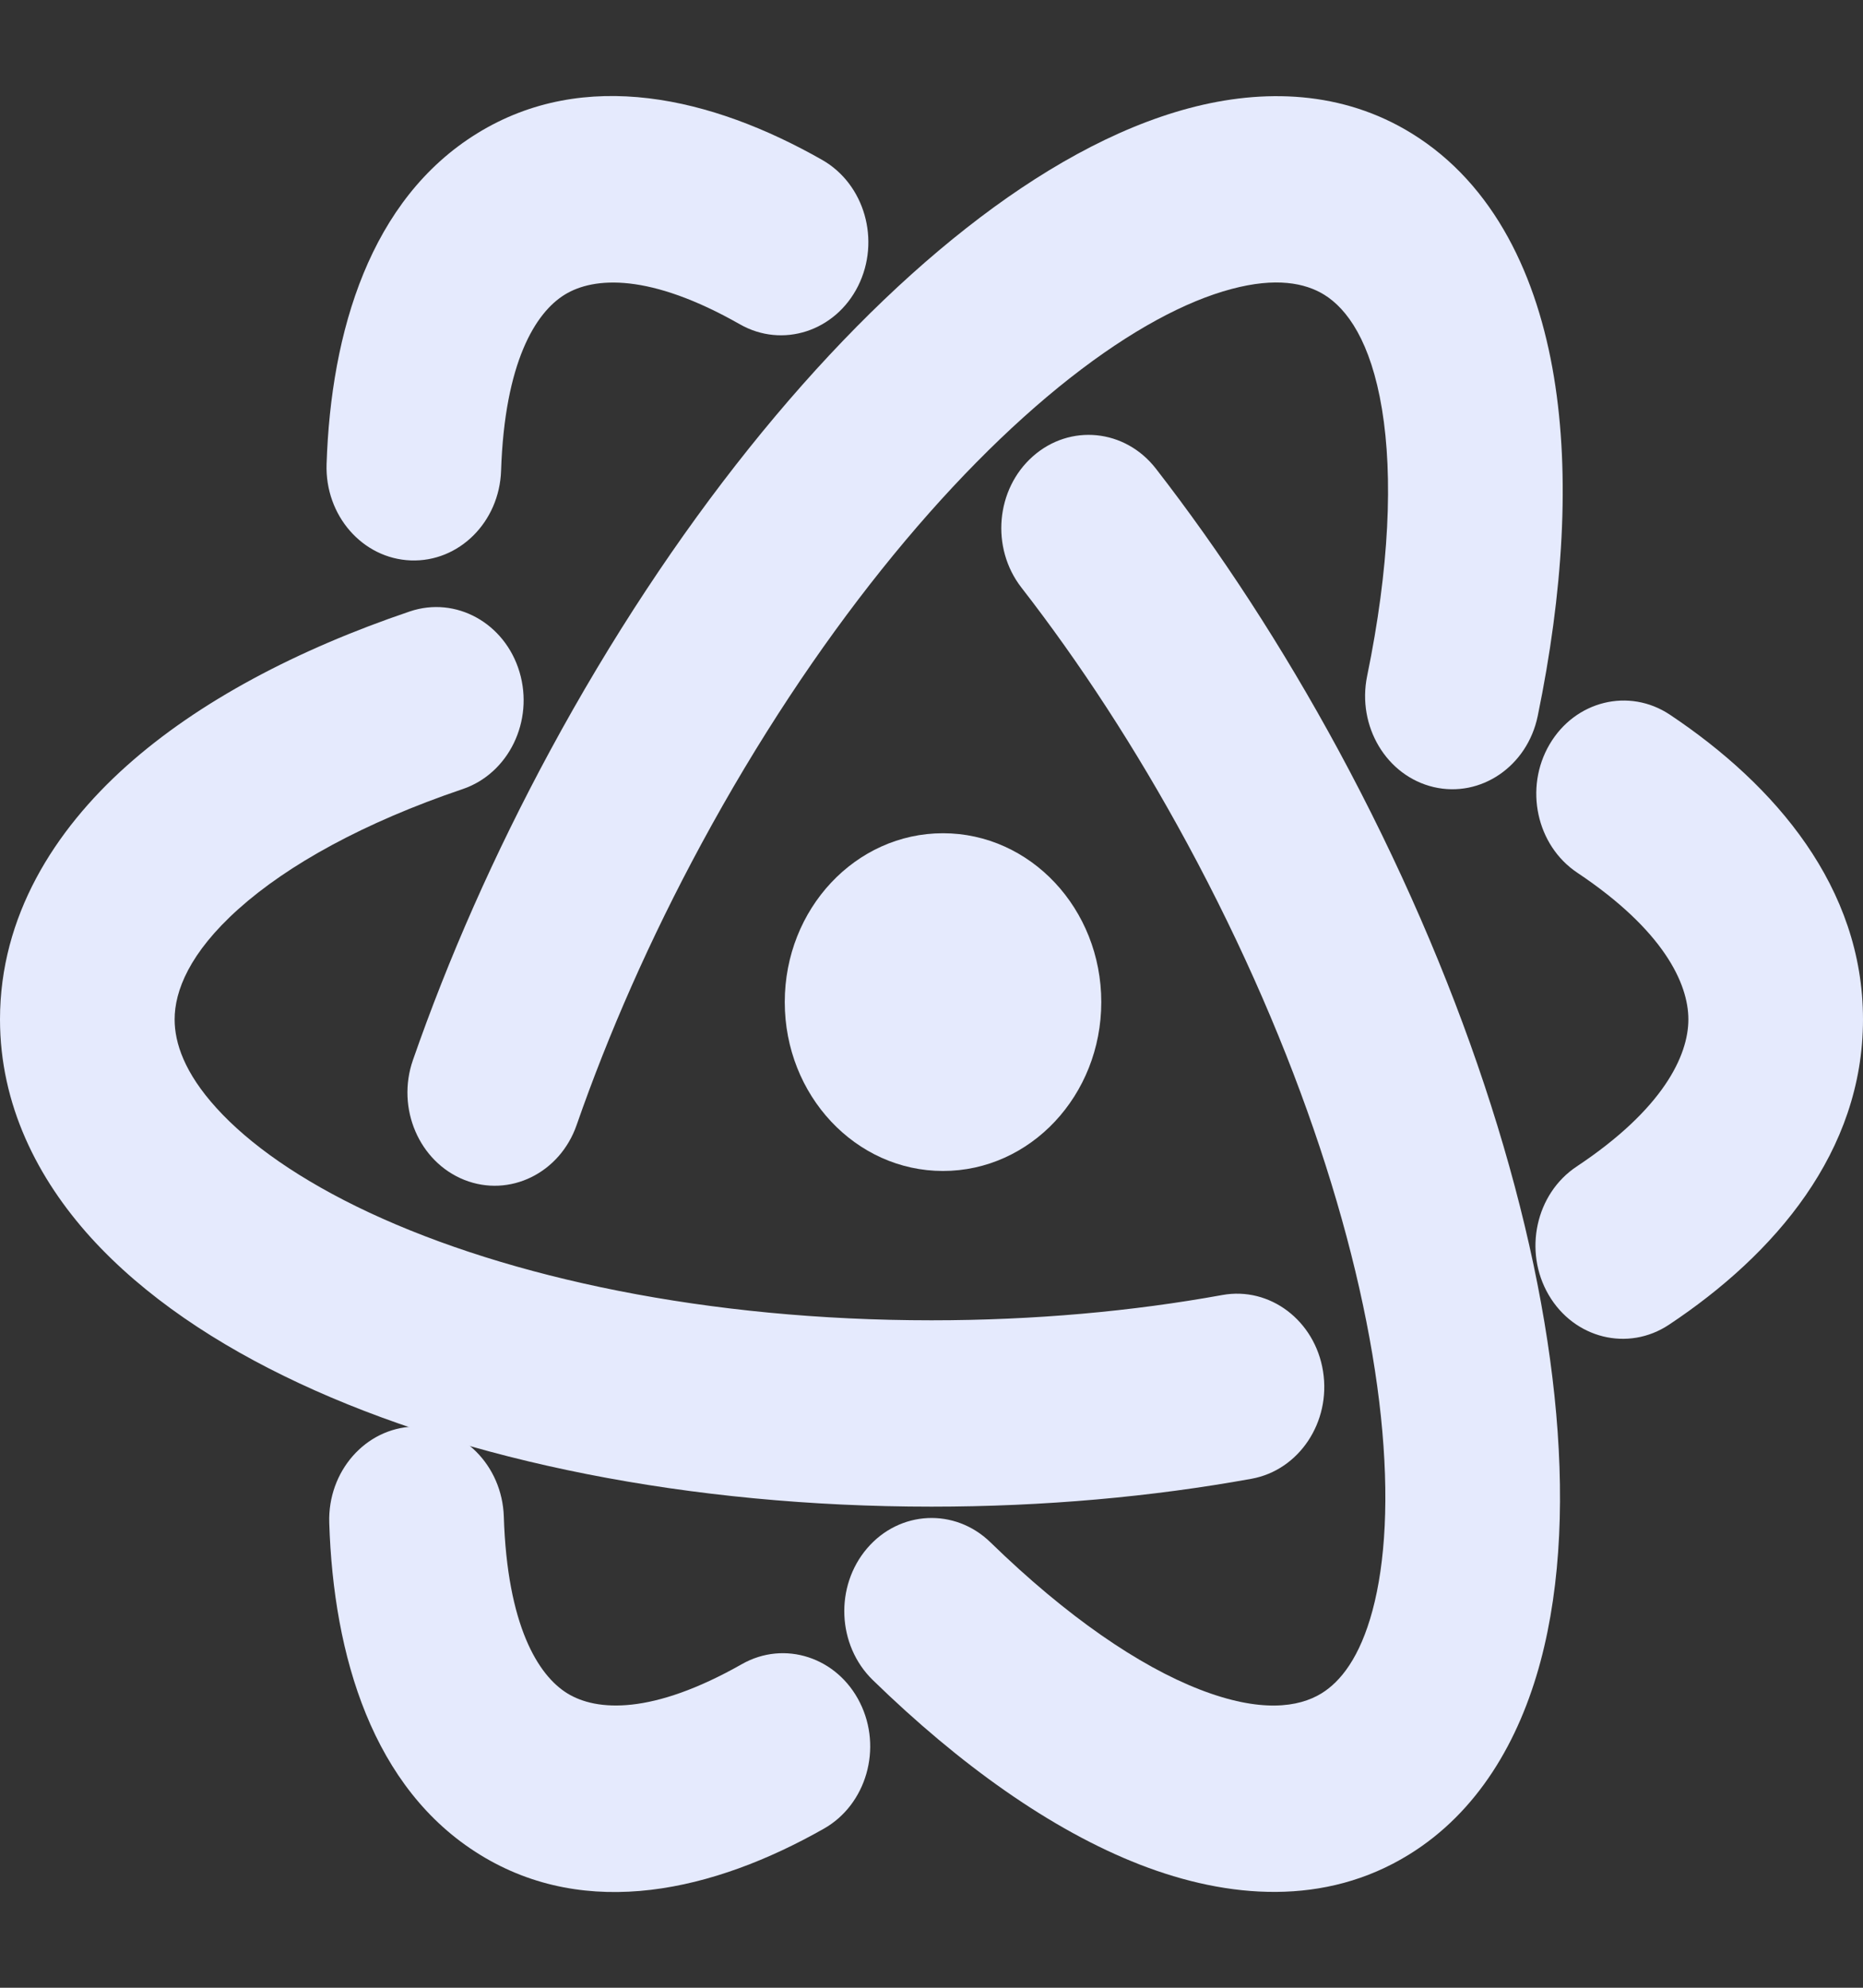
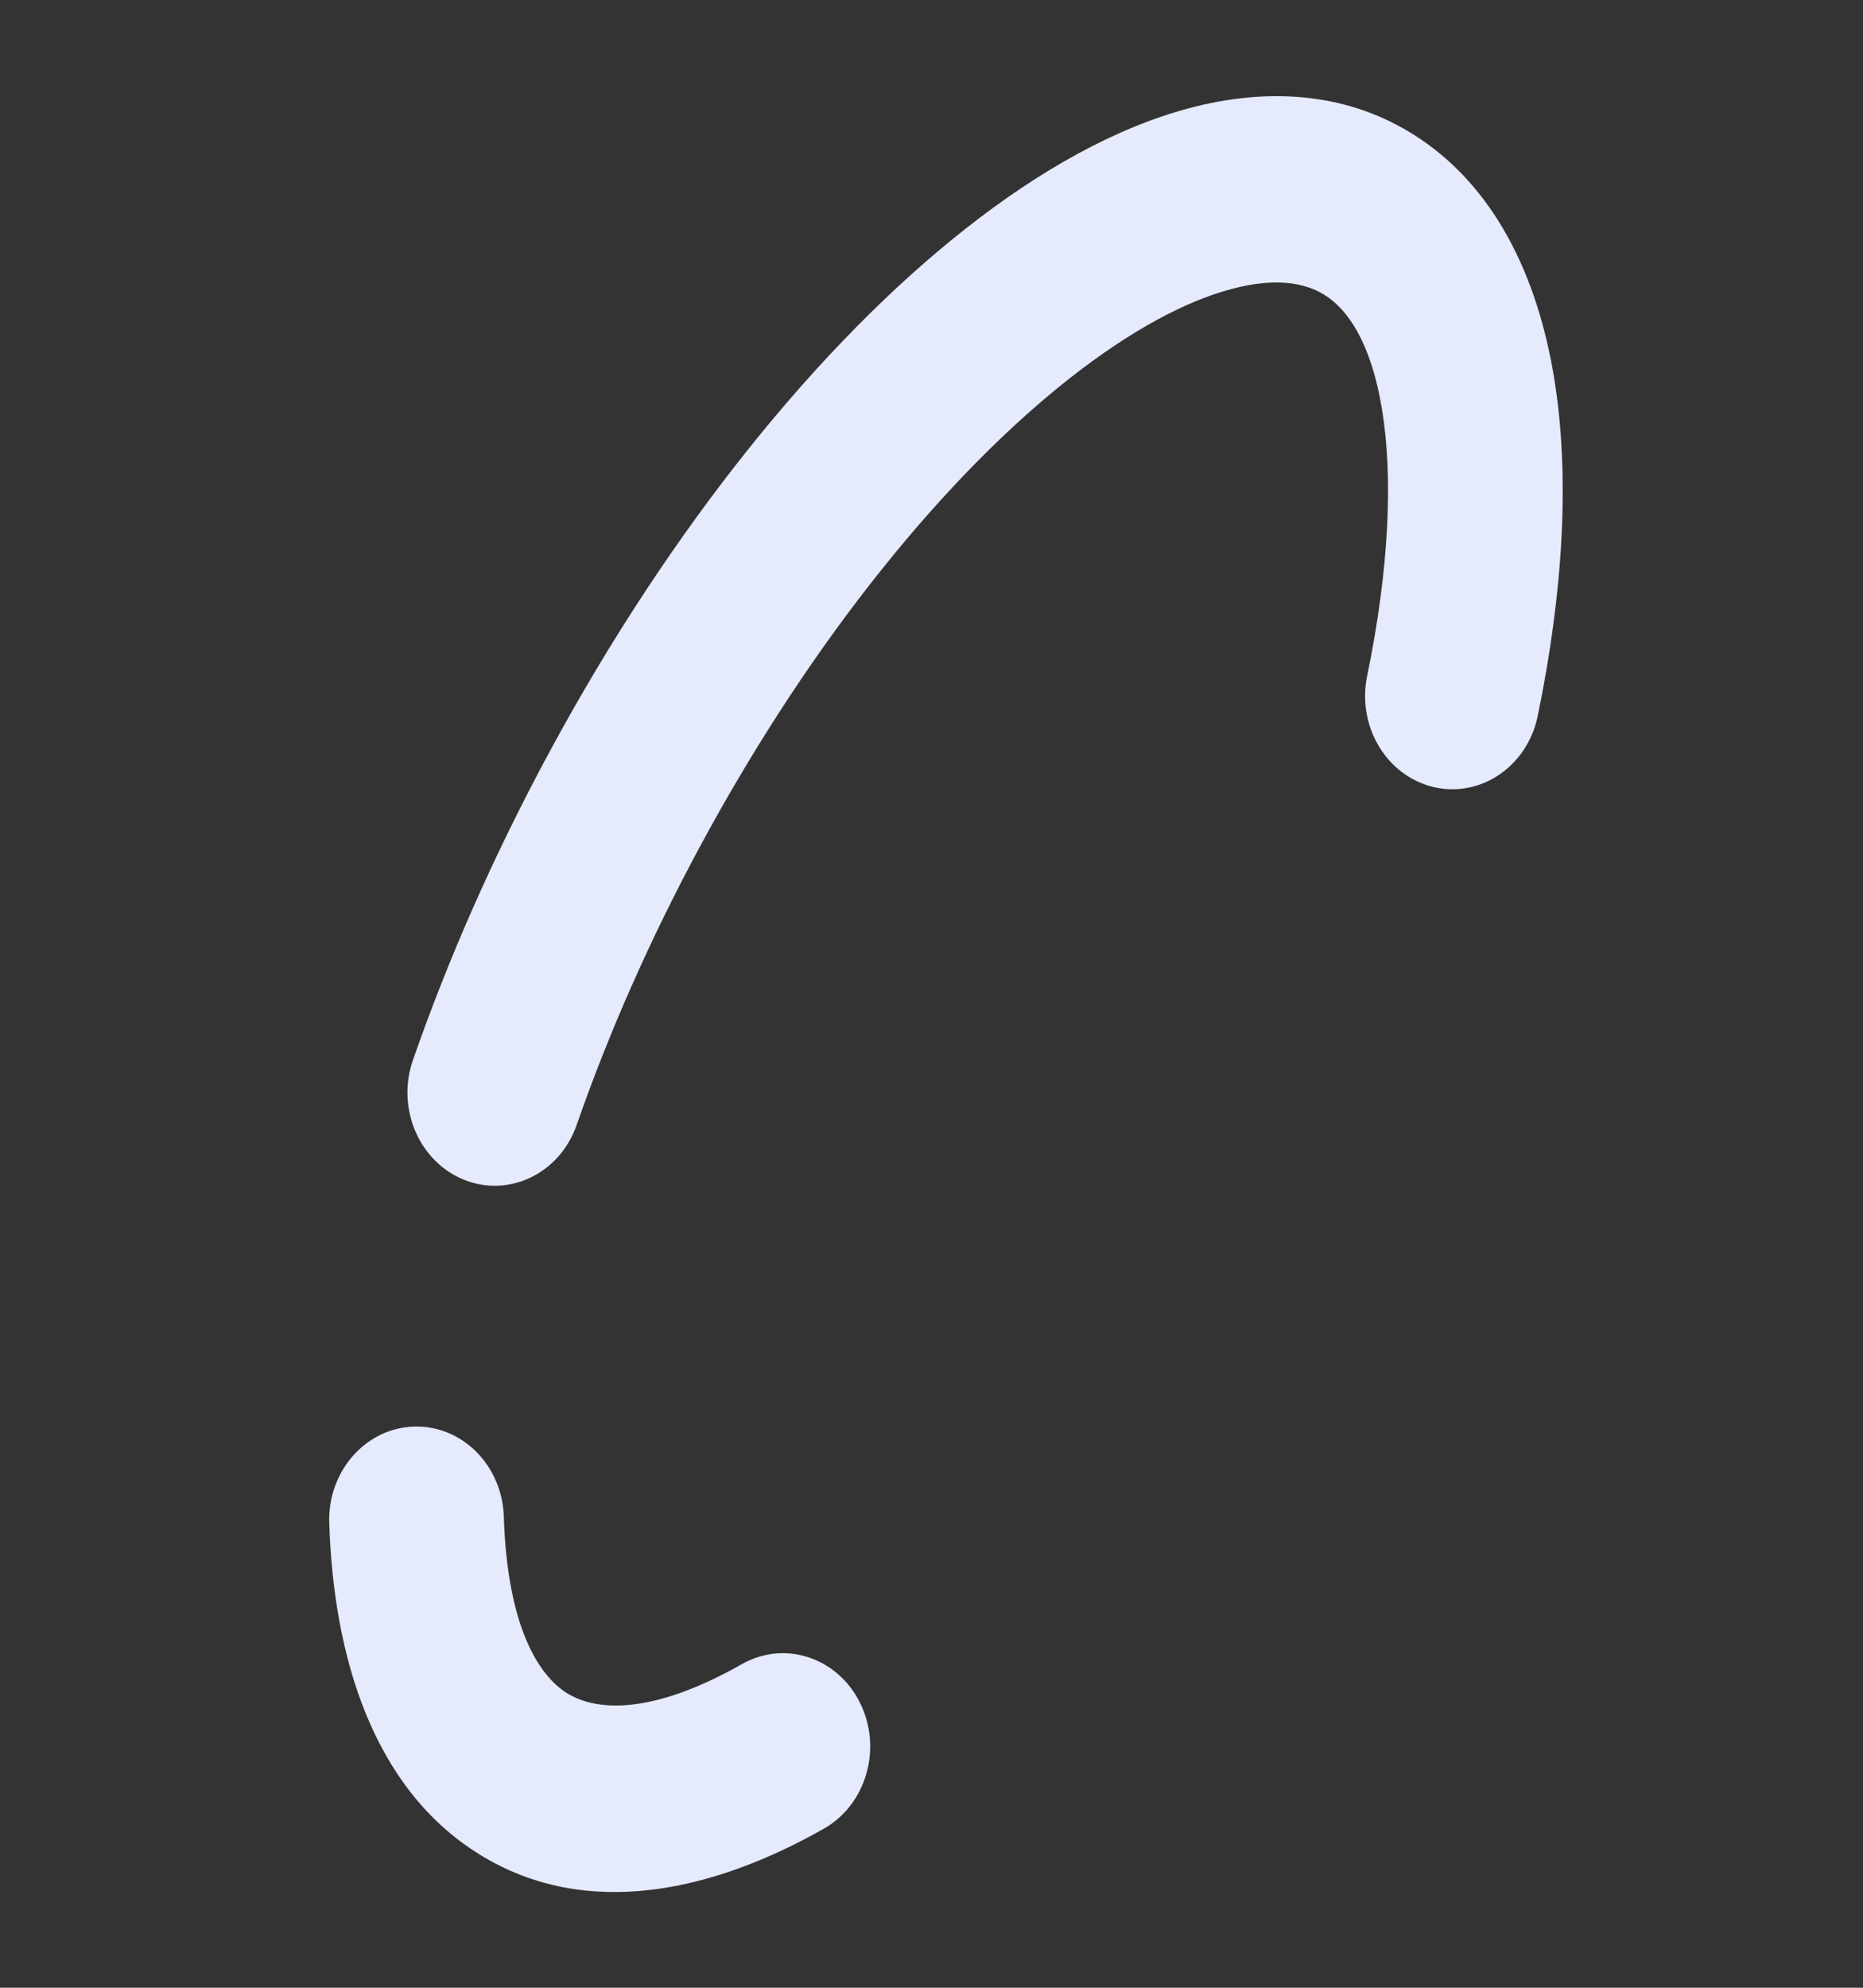
<svg xmlns="http://www.w3.org/2000/svg" width="30" height="32" viewBox="0 0 30 32" fill="none">
  <rect x="0" y="0" width="30" height="32" fill="#333333" stroke="none" />
-   <path d="M9.093 4.744C8.622 5.034 8.127 5.833 8.069 7.576C8.042 8.404 7.391 9.051 6.615 9.022C5.838 8.993 5.231 8.298 5.259 7.47C5.329 5.333 5.963 3.207 7.686 2.146C9.415 1.081 11.464 1.565 13.239 2.574C13.924 2.964 14.183 3.873 13.818 4.604C13.452 5.335 12.6 5.611 11.915 5.221C10.465 4.396 9.564 4.453 9.093 4.744ZM16.633 7.346C17.231 6.817 18.117 6.906 18.613 7.544C19.652 8.882 20.649 10.408 21.555 12.08C23.505 15.684 24.708 19.376 25.032 22.472C25.194 24.018 25.144 25.489 24.806 26.751C24.465 28.022 23.8 29.172 22.686 29.858C21.338 30.689 19.782 30.571 18.357 30.018C16.928 29.462 15.456 28.411 14.054 27.046C13.48 26.487 13.44 25.538 13.963 24.926C14.487 24.314 15.376 24.271 15.95 24.83C17.186 26.033 18.347 26.821 19.32 27.199C20.297 27.578 20.912 27.487 21.28 27.261C21.588 27.071 21.898 26.684 22.102 25.925C22.308 25.157 22.373 24.106 22.237 22.805C21.965 20.209 20.922 16.912 19.119 13.58C18.29 12.048 17.382 10.661 16.447 9.458C15.952 8.82 16.035 7.874 16.633 7.346Z" fill="#E5EAFD" />
-   <path d="M27.188 16.411C27.188 15.832 26.786 14.975 25.4 14.05C24.741 13.611 24.541 12.685 24.953 11.983C25.365 11.281 26.232 11.067 26.891 11.506C28.591 12.64 30 14.288 30 16.411C30 18.54 28.583 20.192 26.876 21.326C26.216 21.764 25.349 21.549 24.938 20.846C24.528 20.143 24.729 19.218 25.388 18.78C26.784 17.853 27.188 16.992 27.188 16.411ZM21.305 22.076C21.435 22.892 20.92 23.667 20.154 23.806C18.548 24.097 16.81 24.255 15 24.255C11.099 24.255 7.5 23.52 4.824 22.271C3.488 21.648 2.319 20.866 1.463 19.923C0.602 18.972 0 17.783 0 16.411C0 14.751 0.874 13.372 2.035 12.333C3.201 11.29 4.79 10.456 6.6 9.843C7.341 9.593 8.131 10.03 8.366 10.819C8.601 11.609 8.191 12.452 7.451 12.703C5.856 13.243 4.636 13.922 3.843 14.631C3.046 15.344 2.812 15.958 2.812 16.411C2.812 16.791 2.971 17.271 3.486 17.838C4.006 18.412 4.827 18.998 5.951 19.523C8.195 20.57 11.393 21.255 15 21.255C16.659 21.255 18.239 21.11 19.683 20.848C20.449 20.709 21.175 21.259 21.305 22.076Z" fill="#E5EAFD" />
  <path d="M9.136 27.261C9.607 27.551 10.503 27.609 11.947 26.79C12.633 26.401 13.484 26.679 13.848 27.411C14.213 28.142 13.952 29.051 13.267 29.439C11.496 30.443 9.453 30.921 7.73 29.859C6.001 28.795 5.369 26.66 5.302 24.515C5.276 23.687 5.884 22.994 6.66 22.966C7.436 22.938 8.086 23.587 8.113 24.415C8.168 26.167 8.664 26.97 9.136 27.261ZM7.478 18.995C6.75 18.706 6.379 17.843 6.649 17.067C7.216 15.437 7.956 13.753 8.861 12.081C10.812 8.477 13.208 5.52 15.56 3.673C16.734 2.75 17.953 2.06 19.147 1.742C20.349 1.422 21.616 1.46 22.73 2.146C24.078 2.976 24.76 4.473 25.023 6.066C25.288 7.664 25.17 9.549 24.762 11.527C24.595 12.336 23.845 12.848 23.087 12.671C22.328 12.493 21.849 11.693 22.015 10.883C22.374 9.14 22.433 7.673 22.254 6.586C22.073 5.493 21.691 4.971 21.323 4.744C21.015 4.555 20.546 4.461 19.829 4.653C19.102 4.846 18.216 5.312 17.228 6.088C15.256 7.637 13.101 10.249 11.297 13.581C10.468 15.113 9.796 16.645 9.286 18.11C9.016 18.887 8.206 19.283 7.478 18.995Z" fill="#E5EAFD" />
-   <path d="M17.734 16.132C17.734 17.634 16.593 18.851 15.185 18.851C13.778 18.851 12.637 17.634 12.637 16.132C12.637 14.631 13.778 13.414 15.185 13.414C16.593 13.414 17.734 14.631 17.734 16.132Z" fill="#E5EAFD" />
</svg>